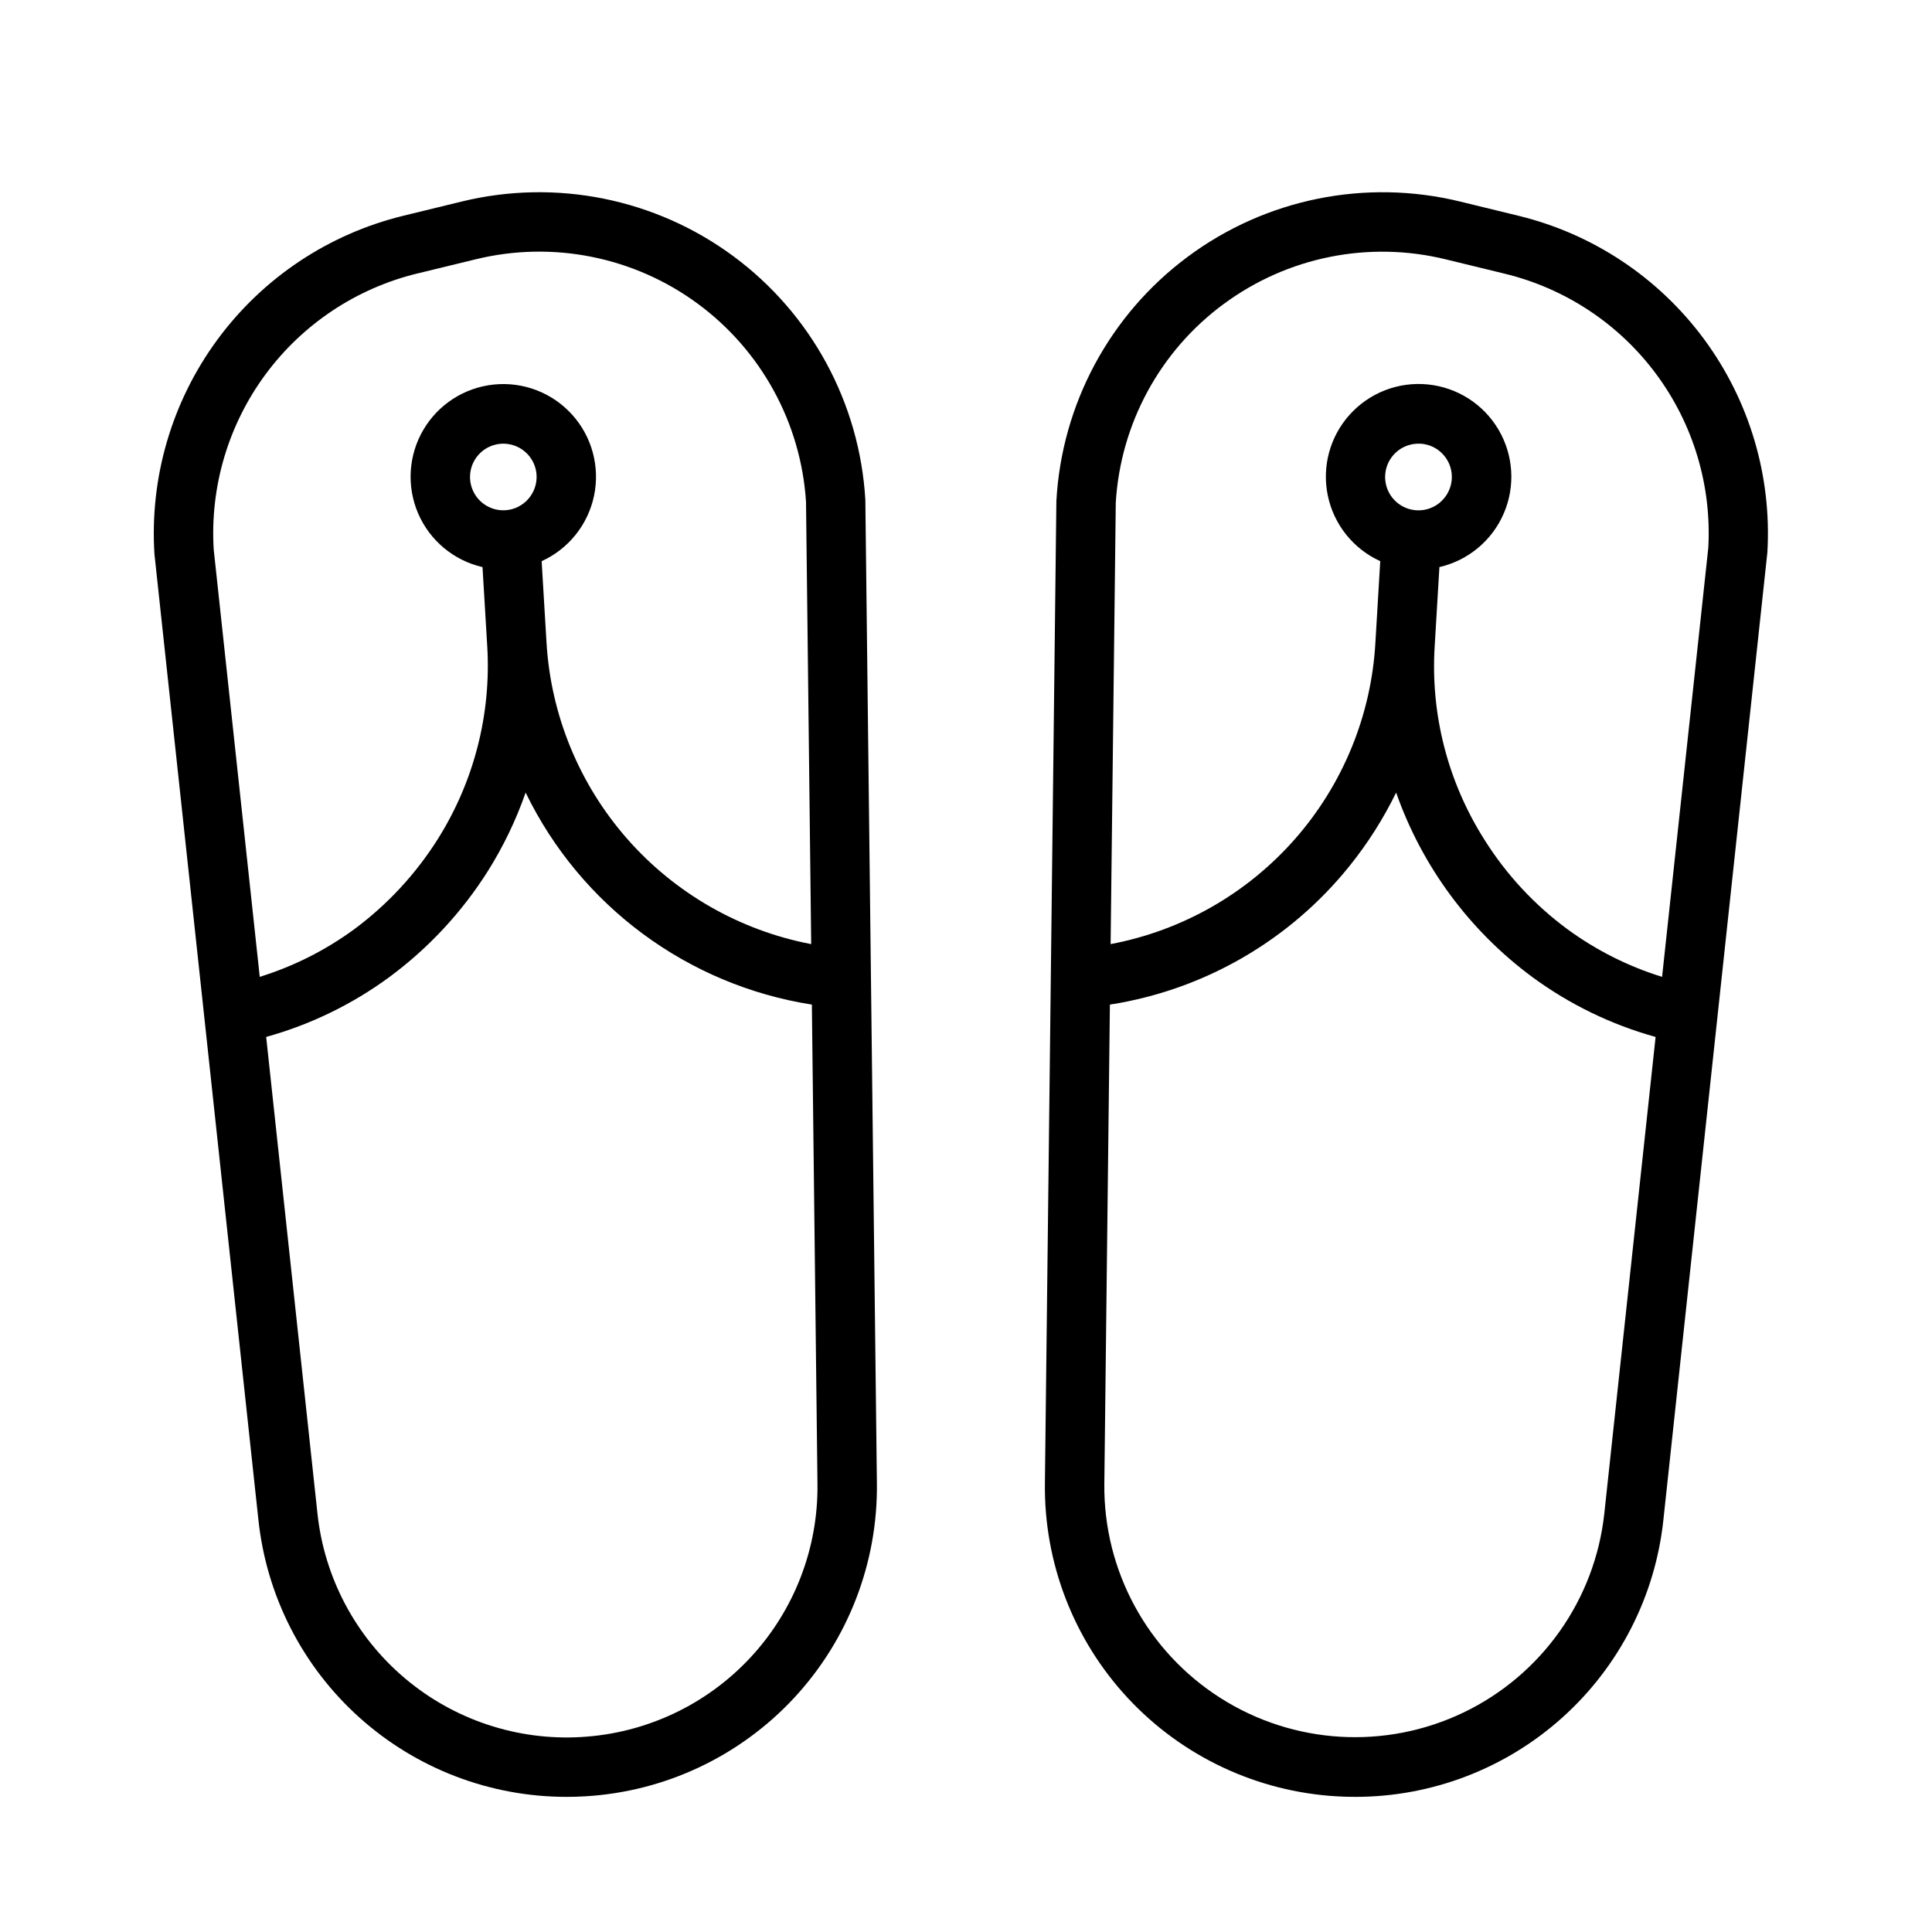
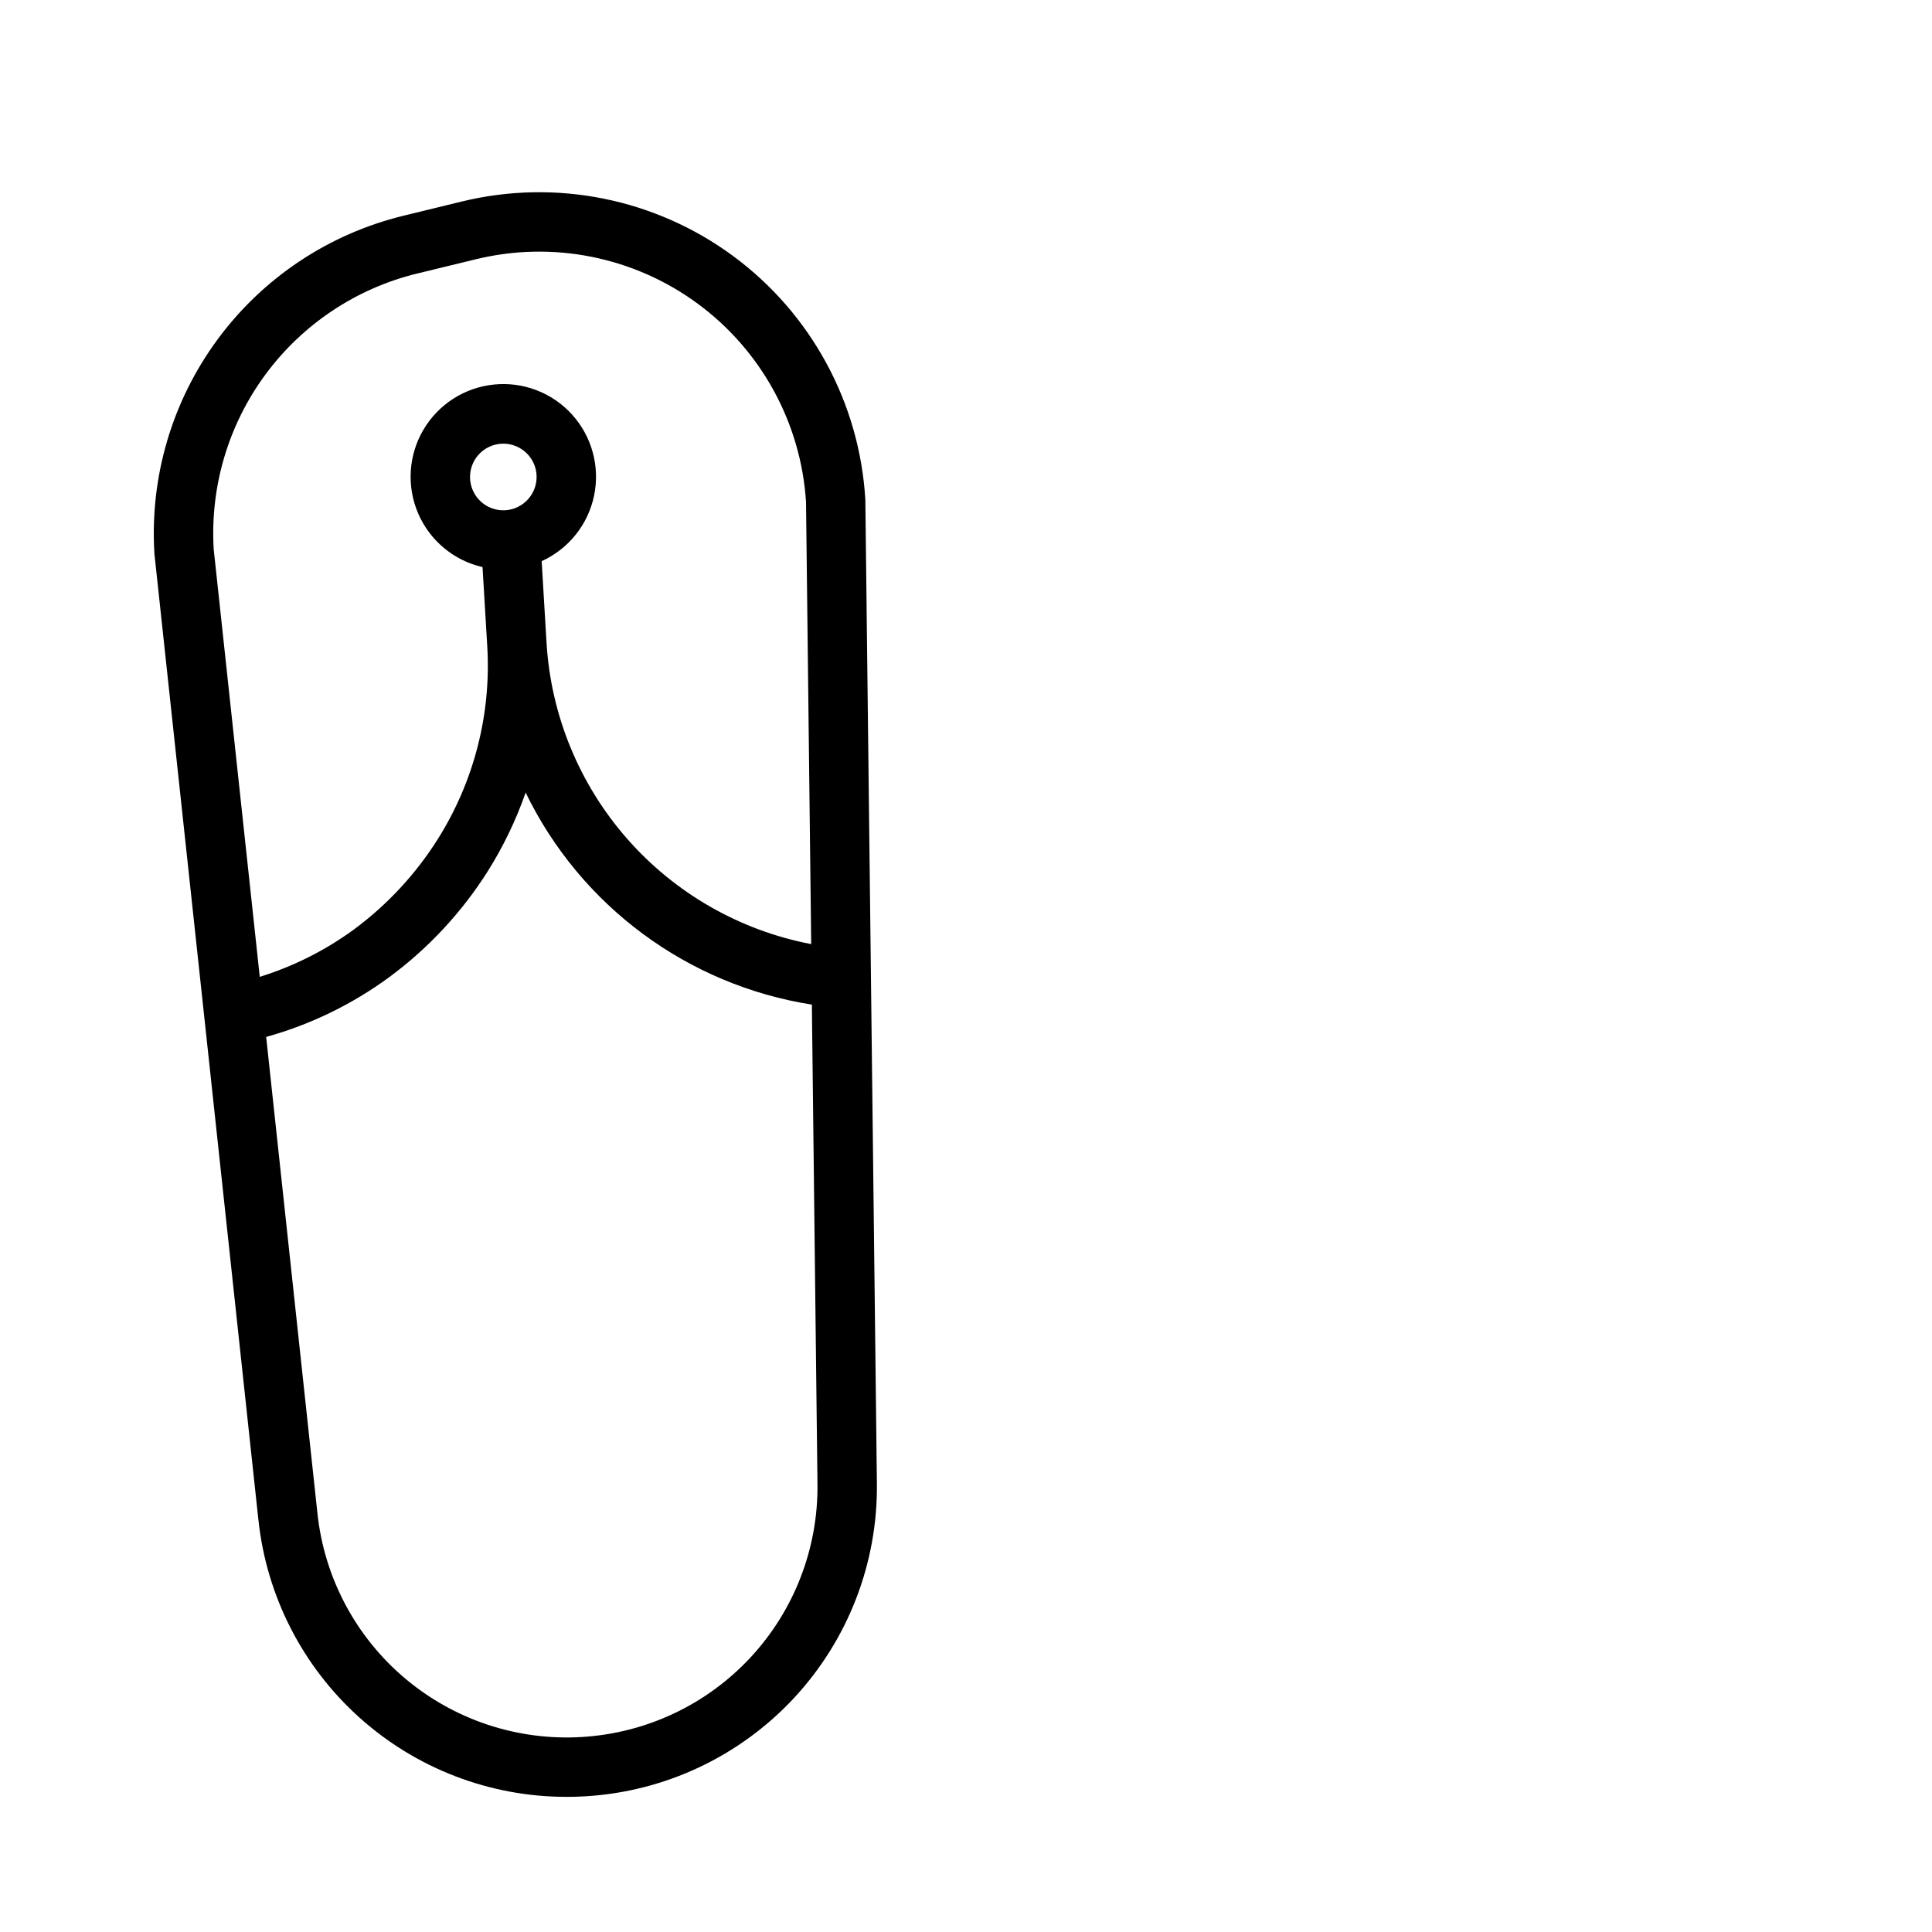
<svg xmlns="http://www.w3.org/2000/svg" fill="#000000" width="800px" height="800px" version="1.1" viewBox="144 144 512 512">
  <g>
-     <path d="m294.1 620.19c1.645 0 3.305-0.047 4.969-0.148h-0.004c21.094-1.227 40.902-10.539 55.305-26 14.398-15.461 22.285-35.879 22.016-57.004l-3.062-260.63c-1.52-25.629-14.336-49.266-34.988-64.523-20.656-15.258-47.016-20.559-71.961-14.48l-15.539 3.785v0.004c-19.762 4.828-37.191 16.453-49.242 32.844-12.051 16.387-17.949 36.492-16.664 56.793l27.551 255.96 0.004 0.004c2.144 20.148 11.668 38.793 26.734 52.344 15.07 13.551 34.617 21.047 54.883 21.047zm4.039-15.863h-0.004c-17.043 1.023-33.824-4.559-46.859-15.586-13.039-11.027-21.324-26.648-23.145-43.625l-13.594-126.32c11.738-3.258 22.789-8.625 32.613-15.84 10.395-7.672 19.27-17.219 26.164-28.148 4.094-6.527 7.445-13.492 9.984-20.766 14.559 30.02 42.895 51.008 75.855 56.188l1.484 126.99c0.219 17.078-6.16 33.582-17.801 46.082-11.641 12.496-27.652 20.023-44.703 21.02zm-20.23-325.11h-0.004c-3.562 0.211-6.902-1.746-8.457-4.957-1.559-3.215-1.027-7.047 1.34-9.715 2.371-2.668 6.117-3.644 9.488-2.477 3.375 1.172 5.711 4.258 5.918 7.82 0.273 4.859-3.43 9.031-8.289 9.336zm-23.352-62.727 15.555-3.785c20.348-4.965 41.852-0.668 58.73 11.73 16.883 12.402 27.41 31.637 28.762 52.535l1.371 117.23h-0.004c-18.914-3.625-36.078-13.453-48.781-27.926-12.703-14.477-20.219-32.773-21.359-51.996l-1.289-21.562c7.129-3.238 12.285-9.68 13.887-17.344 1.602-7.664-0.547-15.633-5.781-21.453-5.238-5.824-12.934-8.801-20.723-8.016-7.793 0.781-14.742 5.231-18.715 11.977-3.973 6.746-4.492 14.98-1.402 22.176 3.094 7.191 9.43 12.477 17.062 14.234l1.25 20.926v-0.004c1.094 18.012-3.492 35.906-13.113 51.172-5.844 9.273-13.359 17.375-22.168 23.898-7.582 5.551-16.031 9.805-25.004 12.594l-12.211-113.36h0.004c-0.984-16.562 3.875-32.941 13.73-46.289 9.855-13.344 24.082-22.809 40.199-26.742z" />
-     <path d="m498.23 620.04c1.66 0.105 3.312 0.156 4.961 0.148h-0.004c20.266 0 39.816-7.496 54.883-21.047 15.07-13.551 24.598-32.195 26.742-52.344l27.551-256.34h0.004c1.203-20.242-4.734-40.262-16.777-56.574-12.047-16.312-29.43-27.879-49.129-32.688l-15.547-3.789c-25.012-6.094-51.438-0.746-72.105 14.598-20.672 15.34-33.449 39.082-34.859 64.785l-3.039 260.25c-0.273 21.125 7.613 41.547 22.016 57.008 14.402 15.457 34.211 24.77 55.305 25.996zm-29.914-395.49c16.895-12.492 38.469-16.82 58.875-11.809l15.547 3.785c16.07 3.894 30.27 13.289 40.129 26.562 9.863 13.273 14.762 29.582 13.848 46.09l-12.246 113.7c-8.984-2.781-17.445-7.039-25.035-12.594-8.809-6.484-16.309-14.578-22.105-23.852-9.664-15.262-14.258-33.188-13.121-51.215l1.25-20.934c7.633-1.758 13.973-7.047 17.066-14.242 3.094-7.195 2.57-15.434-1.402-22.18-3.977-6.75-10.93-11.199-18.723-11.98-7.793-0.785-15.492 2.195-20.727 8.02-5.238 5.82-7.387 13.793-5.785 21.457 1.602 7.668 6.762 14.113 13.891 17.352l-1.281 21.555c-1.082 19.246-8.582 37.578-21.301 52.066s-29.926 24.301-48.871 27.863l1.363-116.86h-0.004c1.215-20.977 11.707-40.324 28.625-52.789zm57.465 52.461c-2.168 1.93-5.148 2.672-7.973 1.98-2.82-0.688-5.121-2.723-6.156-5.438-1.031-2.715-0.664-5.762 0.984-8.156 1.648-2.391 4.367-3.816 7.273-3.816h0.527c3.566 0.203 6.656 2.543 7.828 5.918s0.191 7.125-2.484 9.496zm-87.648 133.22c24.996-3.906 47.637-16.996 63.488-36.715 4.836-6.008 8.984-12.543 12.367-19.473 6.867 19.551 19.449 36.59 36.117 48.906 9.832 7.223 20.895 12.594 32.645 15.855l-13.594 126.31c-2.484 22.828-16.582 42.758-37.281 52.703-20.699 9.945-45.066 8.496-64.441-3.828-19.375-12.328-31.016-33.785-30.777-56.75z" />
+     <path d="m294.1 620.19c1.645 0 3.305-0.047 4.969-0.148h-0.004c21.094-1.227 40.902-10.539 55.305-26 14.398-15.461 22.285-35.879 22.016-57.004l-3.062-260.63c-1.52-25.629-14.336-49.266-34.988-64.523-20.656-15.258-47.016-20.559-71.961-14.48l-15.539 3.785v0.004c-19.762 4.828-37.191 16.453-49.242 32.844-12.051 16.387-17.949 36.492-16.664 56.793l27.551 255.96 0.004 0.004c2.144 20.148 11.668 38.793 26.734 52.344 15.07 13.551 34.617 21.047 54.883 21.047zm4.039-15.863h-0.004c-17.043 1.023-33.824-4.559-46.859-15.586-13.039-11.027-21.324-26.648-23.145-43.625l-13.594-126.32c11.738-3.258 22.789-8.625 32.613-15.84 10.395-7.672 19.27-17.219 26.164-28.148 4.094-6.527 7.445-13.492 9.984-20.766 14.559 30.02 42.895 51.008 75.855 56.188l1.484 126.99c0.219 17.078-6.16 33.582-17.801 46.082-11.641 12.496-27.652 20.023-44.703 21.02zm-20.23-325.11h-0.004c-3.562 0.211-6.902-1.746-8.457-4.957-1.559-3.215-1.027-7.047 1.34-9.715 2.371-2.668 6.117-3.644 9.488-2.477 3.375 1.172 5.711 4.258 5.918 7.82 0.273 4.859-3.43 9.031-8.289 9.336zm-23.352-62.727 15.555-3.785c20.348-4.965 41.852-0.668 58.73 11.73 16.883 12.402 27.41 31.637 28.762 52.535l1.371 117.23c-18.914-3.625-36.078-13.453-48.781-27.926-12.703-14.477-20.219-32.773-21.359-51.996l-1.289-21.562c7.129-3.238 12.285-9.68 13.887-17.344 1.602-7.664-0.547-15.633-5.781-21.453-5.238-5.824-12.934-8.801-20.723-8.016-7.793 0.781-14.742 5.231-18.715 11.977-3.973 6.746-4.492 14.98-1.402 22.176 3.094 7.191 9.43 12.477 17.062 14.234l1.25 20.926v-0.004c1.094 18.012-3.492 35.906-13.113 51.172-5.844 9.273-13.359 17.375-22.168 23.898-7.582 5.551-16.031 9.805-25.004 12.594l-12.211-113.36h0.004c-0.984-16.562 3.875-32.941 13.73-46.289 9.855-13.344 24.082-22.809 40.199-26.742z" />
  </g>
</svg>